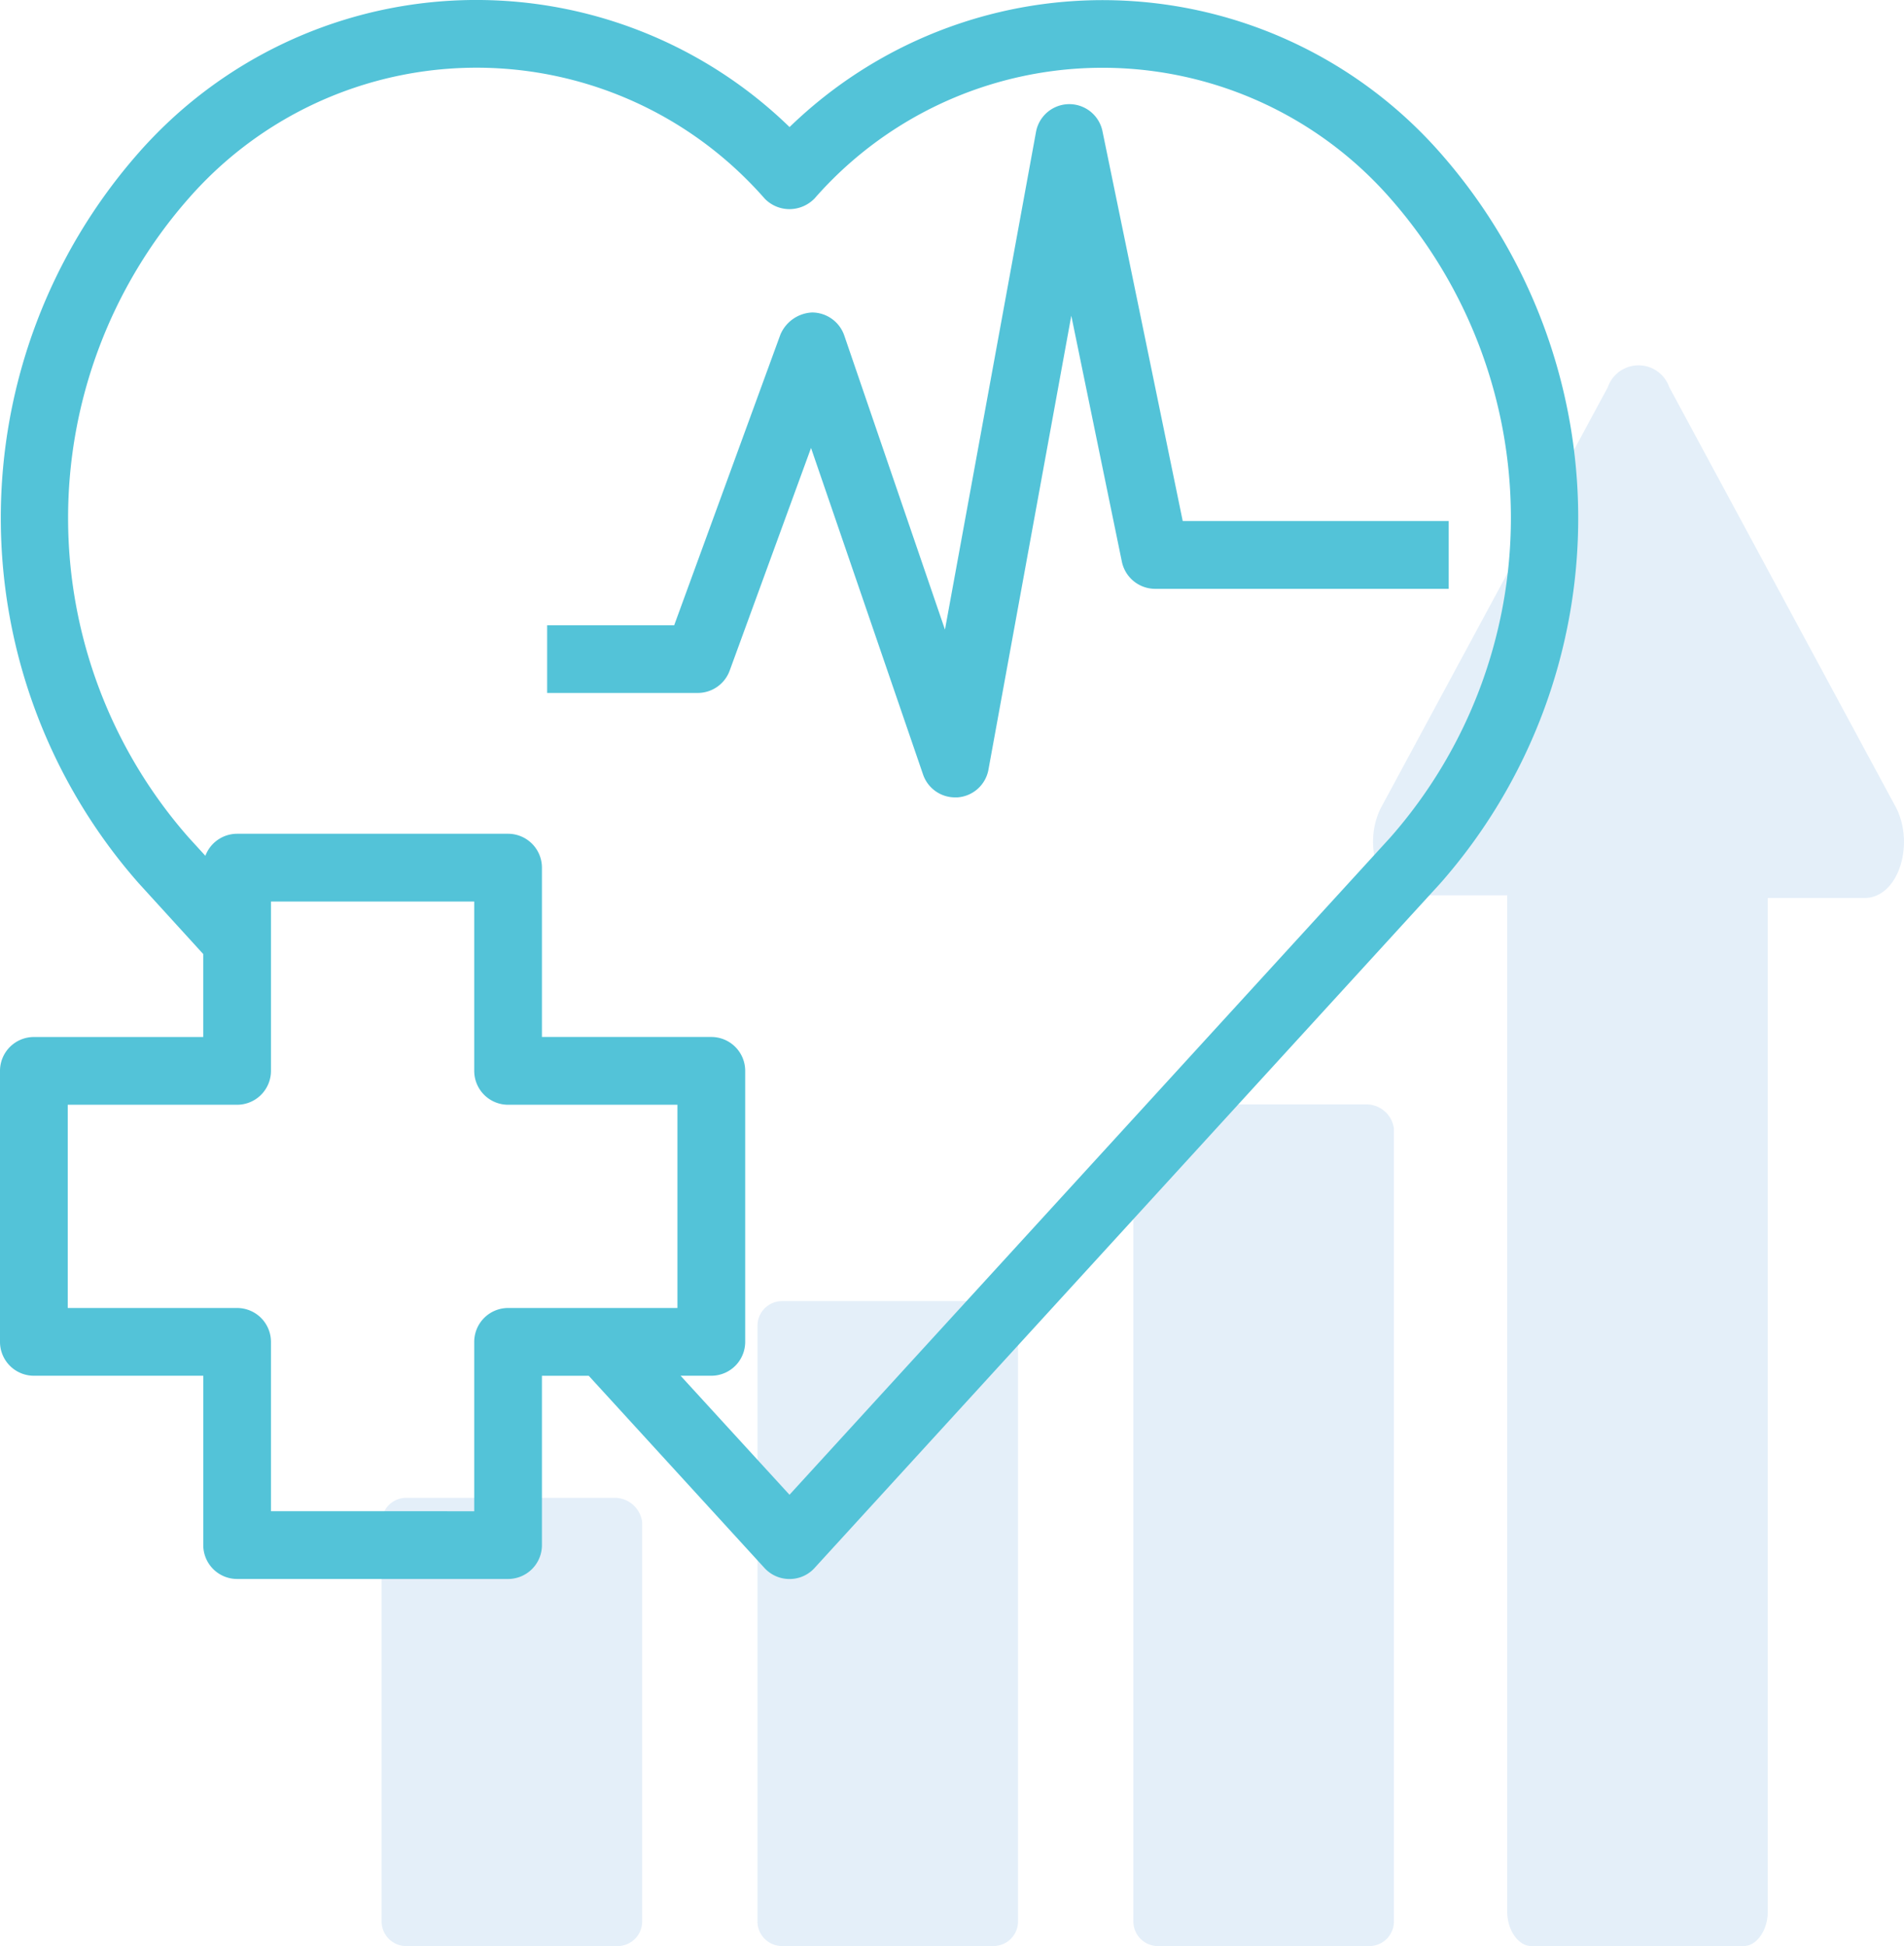
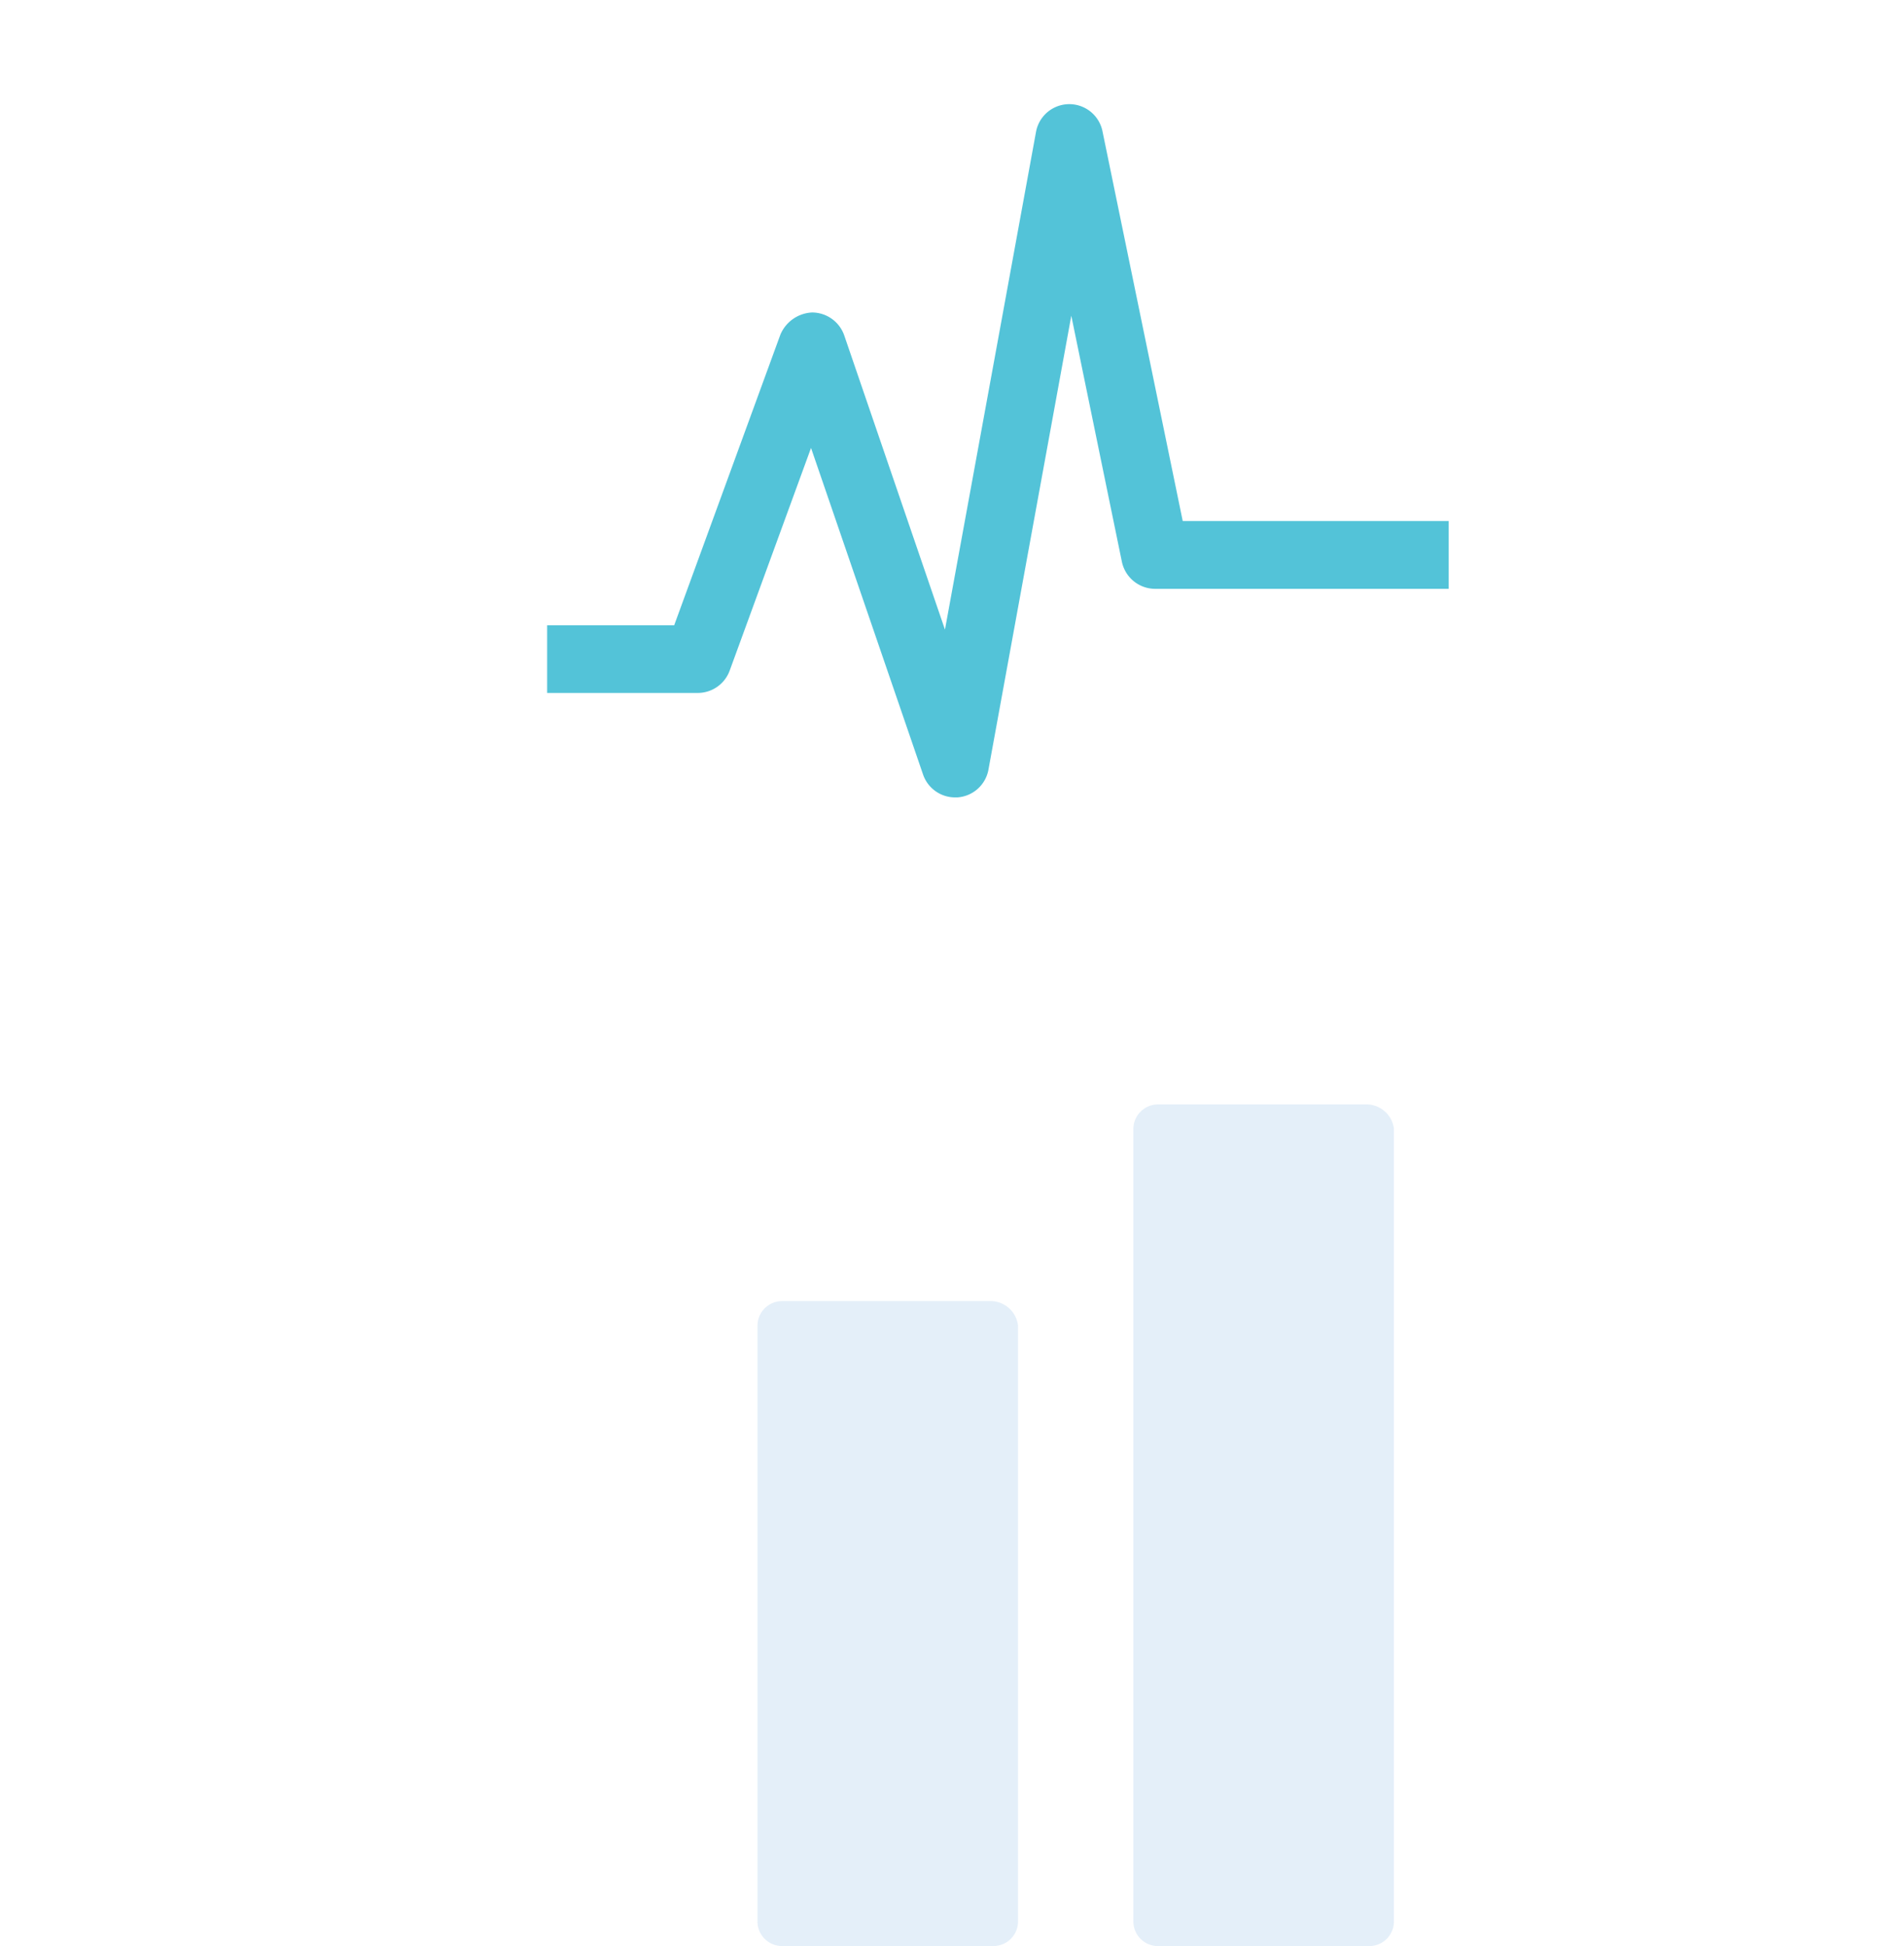
<svg xmlns="http://www.w3.org/2000/svg" width="57.815" height="59.09" viewBox="0 0 57.815 59.09">
  <g transform="translate(-1435 -1812.656)">
-     <path d="M19.619,78.8H13.235a.748.748,0,0,0-.735.735V91.676a.748.748,0,0,0,.735.735h6.441a.748.748,0,0,0,.735-.735V79.535A.844.844,0,0,0,19.619,78.8Z" transform="translate(1434.088 1779.335)" fill="#7bb1e0" opacity="0.205" />
    <path d="M39.819,69H33.435a.748.748,0,0,0-.735.735V87.848a.748.748,0,0,0,.735.735h6.441a.748.748,0,0,0,.735-.735V69.735A.844.844,0,0,0,39.819,69Z" transform="translate(1425.301 1783.162)" fill="#7bb1e0" opacity="0.205" />
    <path d="M60.019,59.2H53.635a.748.748,0,0,0-.735.735V84.021a.748.748,0,0,0,.735.735h6.441a.748.748,0,0,0,.735-.735V59.935A.844.844,0,0,0,60.019,59.2Z" transform="translate(1416.515 1786.99)" fill="#7bb1e0" opacity="0.205" />
-     <path d="M81.669,51.216,74.776,38.438a.987.987,0,0,0-1.865,0L66.018,51.216c-.565,1.125-.057,2.652.9,2.652h2.938V84.727c0,.563.339,1.045.735,1.045h6.441c.4,0,.735-.482.735-1.045V53.948h2.938C81.726,53.948,82.234,52.341,81.669,51.216Z" transform="translate(1410.911 1785.974)" fill="#7bb1e0" opacity="0.205" />
-     <path d="M25.672,49.645a1.029,1.029,0,0,1-.759-.335l-5.336-5.836H18.156v5.142a1.029,1.029,0,0,1-1.028,1.028H8.9a1.029,1.029,0,0,1-1.028-1.028V43.473H2.728A1.029,1.029,0,0,1,1.7,42.444V34.216a1.029,1.029,0,0,1,1.028-1.028H7.871V30.669L5.91,28.517a16.78,16.78,0,0,1,0-22.177c.2-.229.411-.451.627-.667a13.651,13.651,0,0,1,19.138-.114q.244-.236.5-.461A13.651,13.651,0,0,1,45.437,6.346a16.777,16.777,0,0,1,0,22.174l-19.012,20.8-.057.057A1.024,1.024,0,0,1,25.672,49.645ZM16.1,47.587V42.444a1.029,1.029,0,0,1,1.028-1.028H22.27V35.245H17.127A1.029,1.029,0,0,1,16.1,34.216V29.074H9.928v5.142A1.029,1.029,0,0,1,8.9,35.245H3.757v6.171H8.9a1.029,1.029,0,0,1,1.028,1.028v5.142Zm9.573-.5L43.917,27.129a14.687,14.687,0,0,0,0-19.405,11.615,11.615,0,0,0-17.48,0,1.065,1.065,0,0,1-.762.327,1.048,1.048,0,0,1-.753-.317,11.791,11.791,0,0,0-1.1-1.1A11.613,11.613,0,0,0,7.43,7.723a14.688,14.688,0,0,0,0,19.409l.506.554a1.03,1.03,0,0,1,.964-.669h8.228a1.029,1.029,0,0,1,1.028,1.028v5.142H23.3a1.029,1.029,0,0,1,1.028,1.028v8.228A1.029,1.029,0,0,1,23.3,43.473h-.934Z" transform="translate(1433.3 1810.955)" fill="#53c3d8" />
    <path d="M35.085,26.748a1.029,1.029,0,0,1-.972-.7l-3.4-9.911L28.242,22.9a1.033,1.033,0,0,1-.966.676H22.7V21.523h3.857L29.781,12.7a1.1,1.1,0,0,1,.964-.676,1.037,1.037,0,0,1,.976.695l3.059,8.934L37.544,6.543a1.028,1.028,0,0,1,2.019-.021L42,18.358h8.076v2.057H41.159a1.034,1.034,0,0,1-1.007-.822l-1.536-7.47L36.1,25.907a1.029,1.029,0,0,1-.935.84h-.078Z" transform="translate(1428.914 1810.12)" fill="#53c3d8" />
  </g>
</svg>